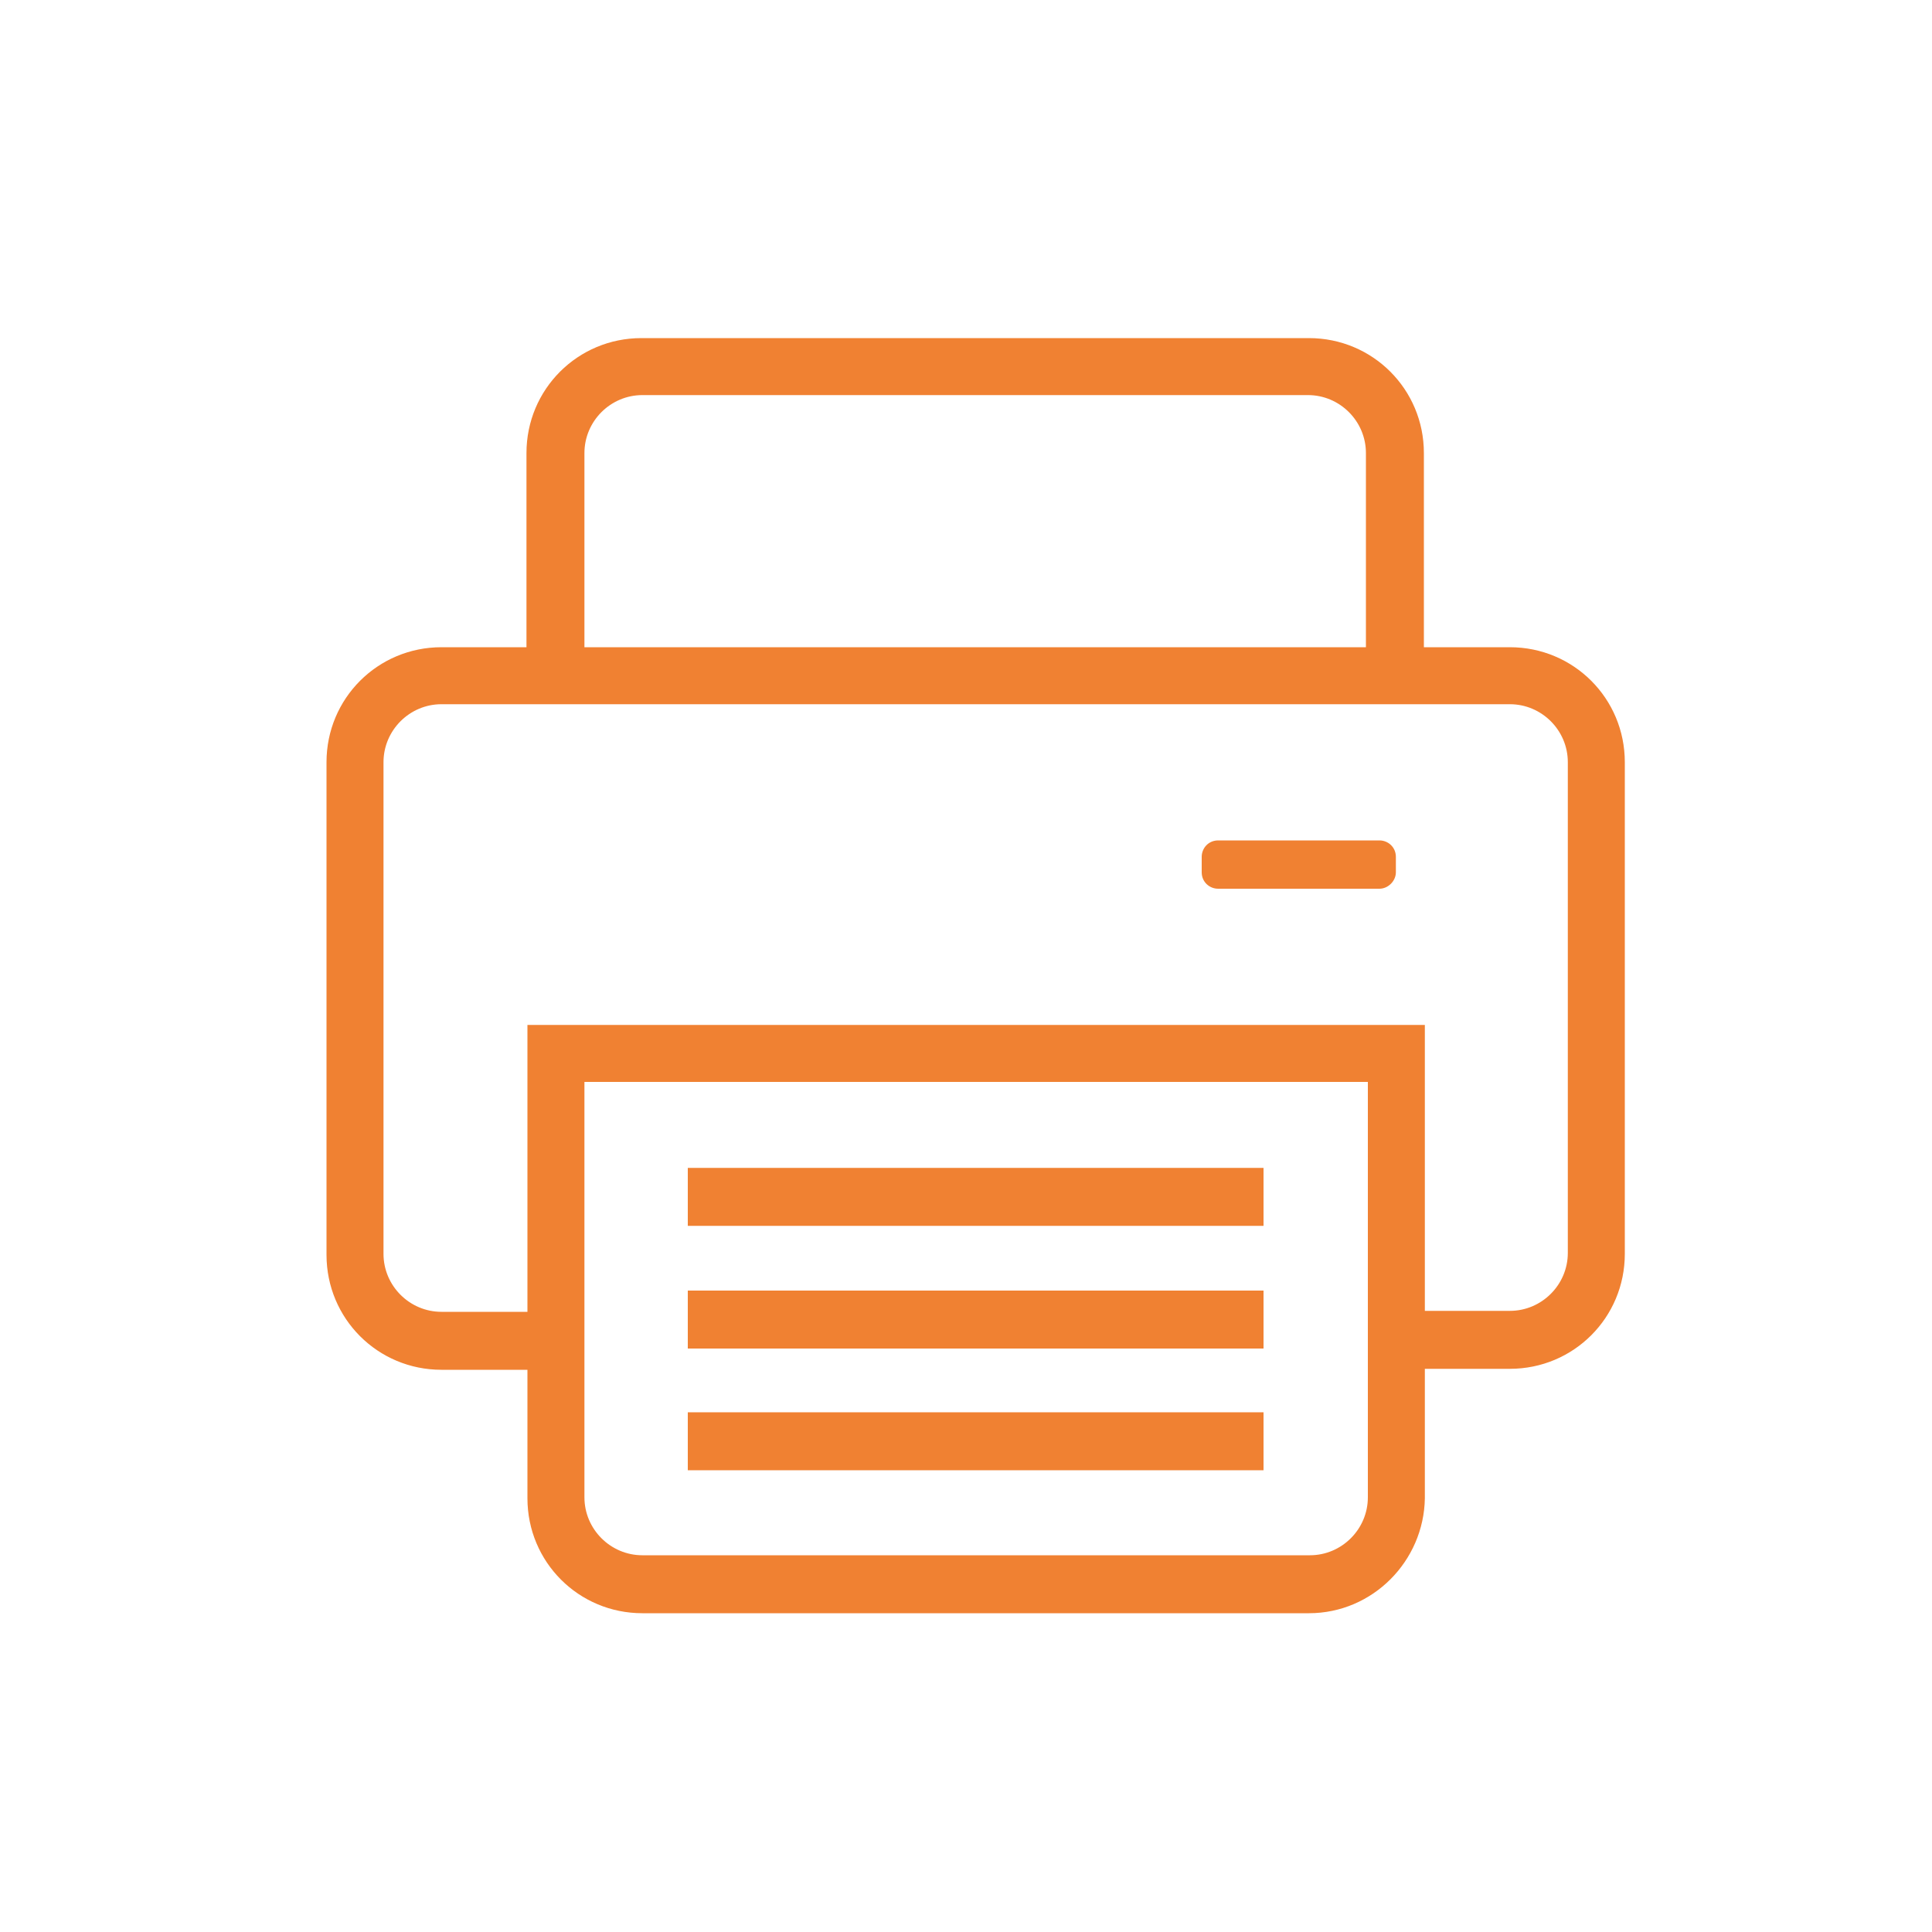
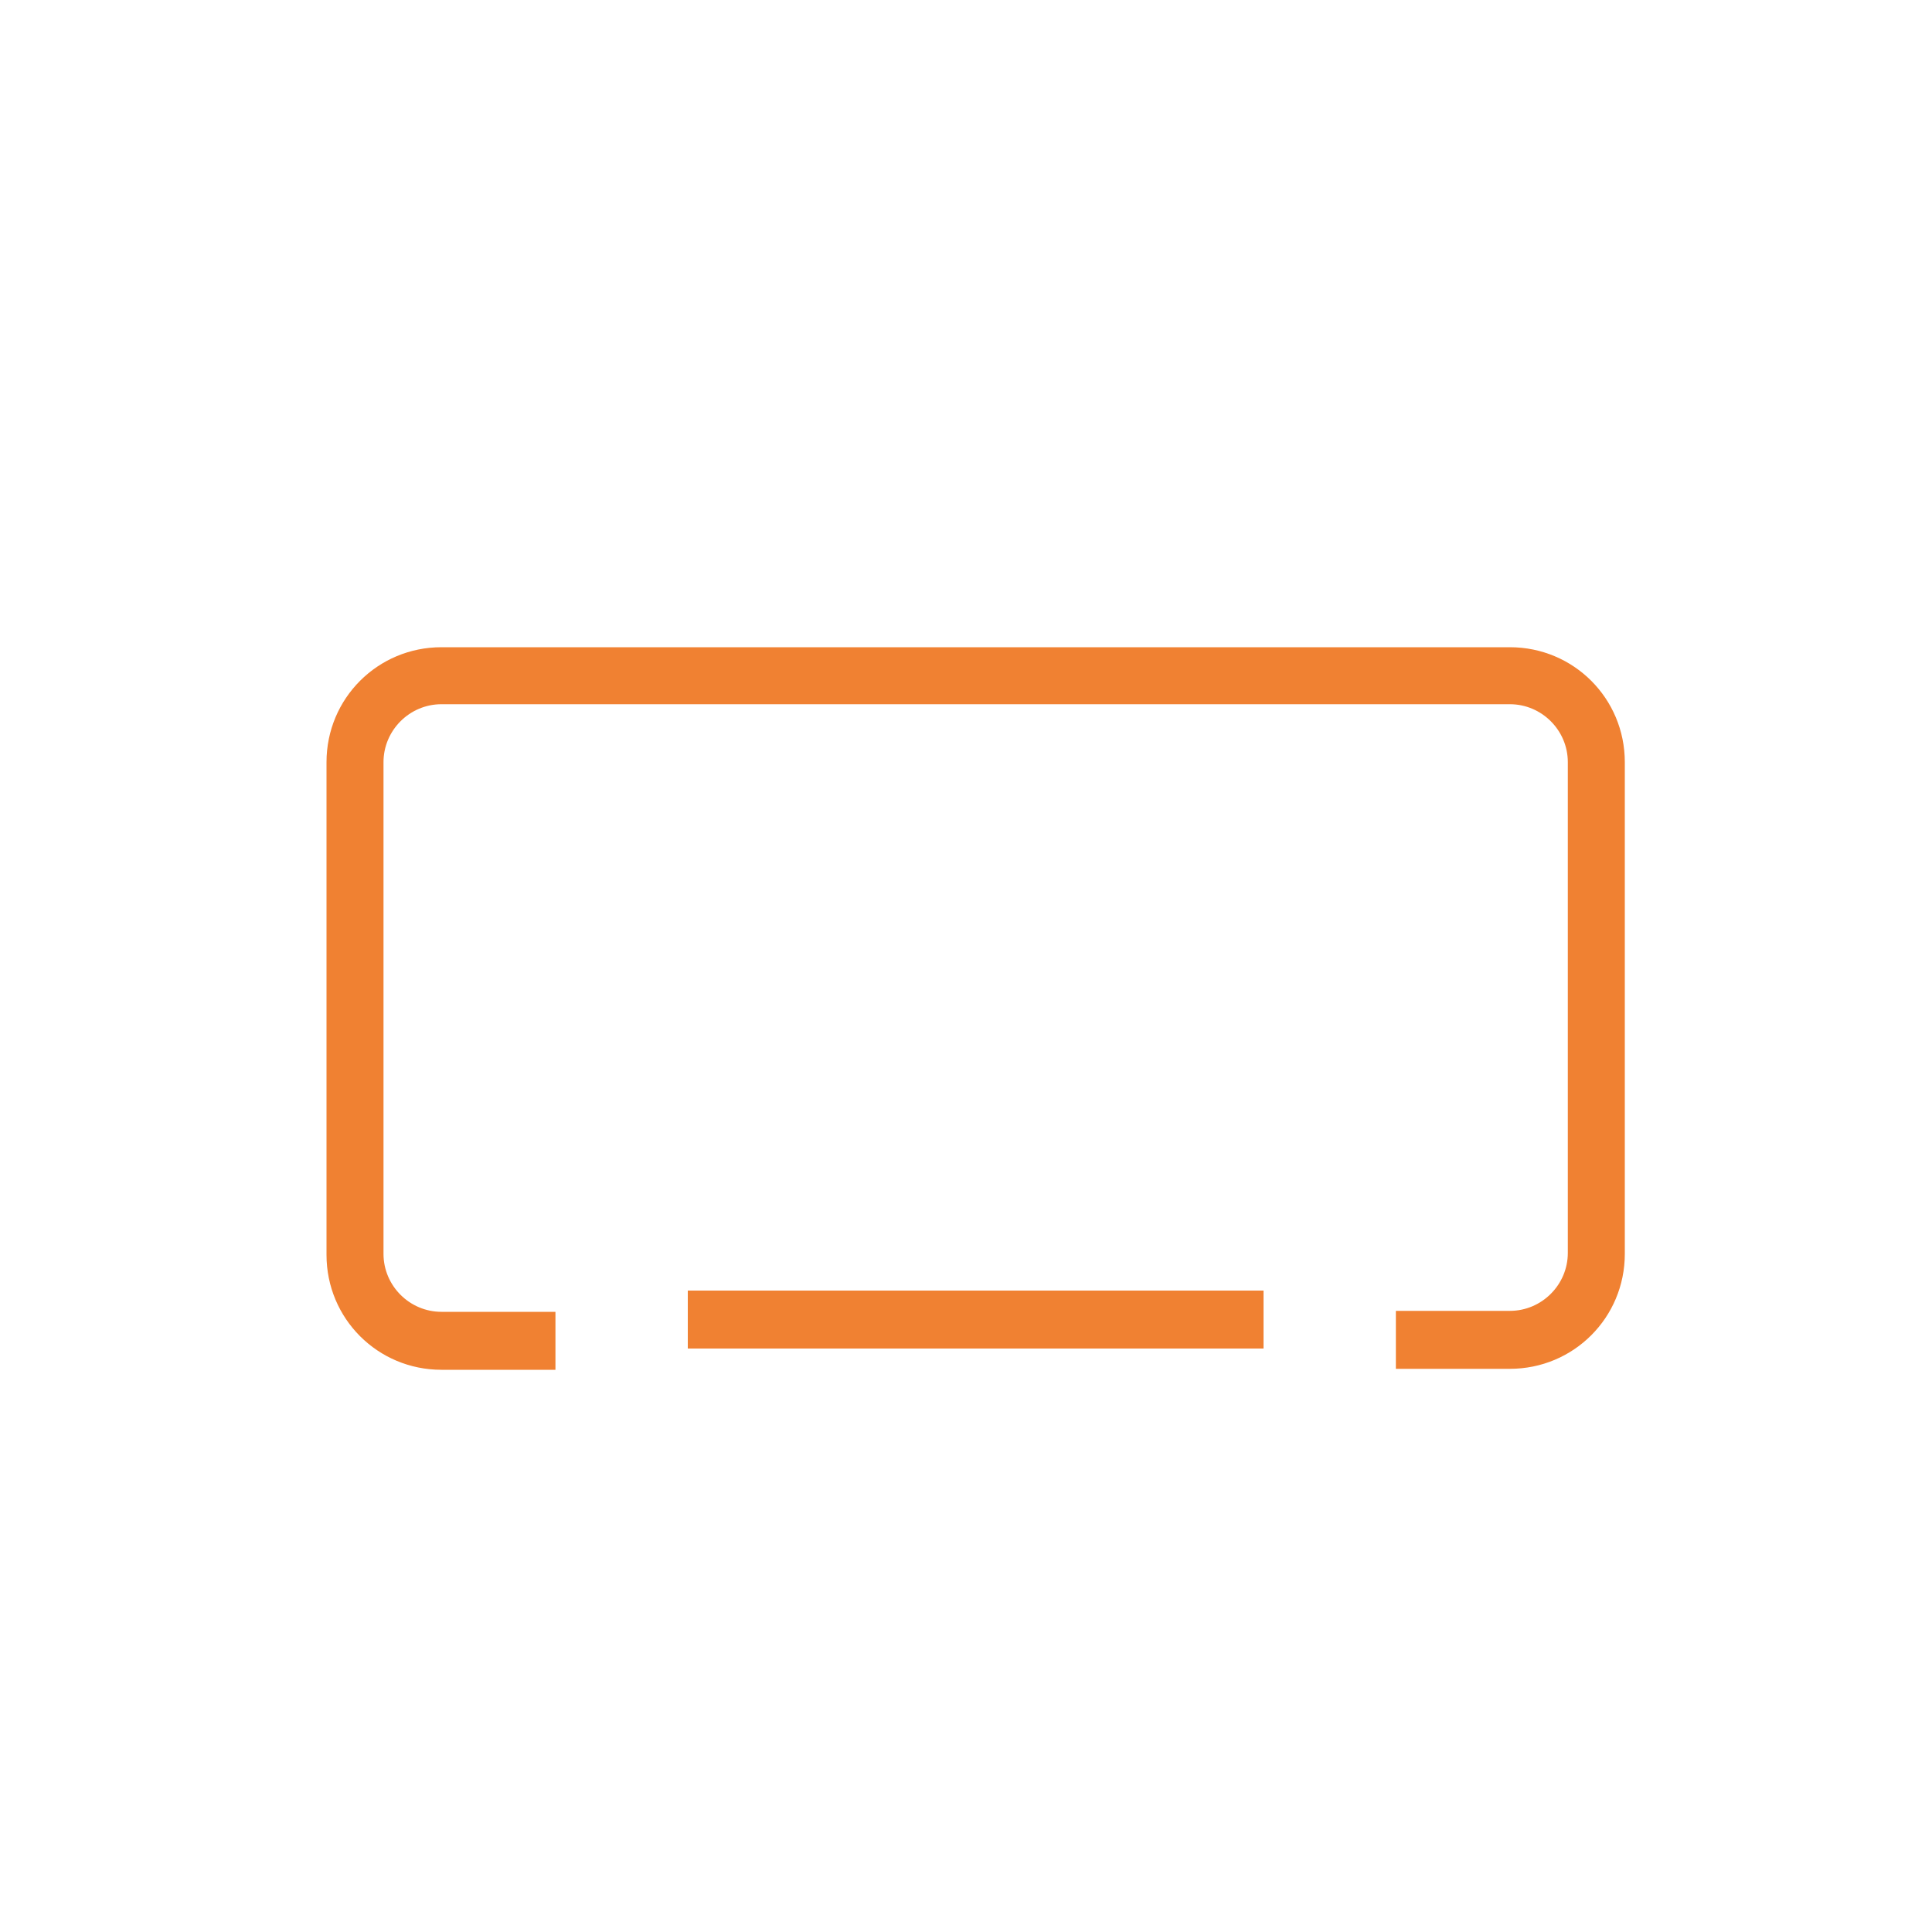
<svg xmlns="http://www.w3.org/2000/svg" version="1.1" id="Layer_1" x="0px" y="0px" width="200px" height="200px" viewBox="0 0 200 200" style="enable-background:new 0 0 200 200;" xml:space="preserve">
  <style type="text/css">
	.st0{fill:#F08132;}
</style>
-   <path class="st0" d="M60.5,69.9h-6v-23c0-6.6,5.3-11.9,11.9-11.9h69.1c6.6,0,11.9,5.3,11.9,11.9v22.5h-6V46.9c0-3.3-2.7-6-6-6H66.5  c-3.3,0-6,2.7-6,6V69.9z" />
-   <path class="st0" d="M142.8,92h-16.7c-0.9,0-1.7-0.7-1.7-1.7v-1.6c0-0.9,0.7-1.7,1.7-1.7h16.7c0.9,0,1.7,0.7,1.7,1.7v1.6  C144.5,91.2,143.7,92,142.8,92z" />
-   <rect x="71.2" y="120.9" class="st0" width="59.6" height="6" />
  <rect x="71.2" y="133.6" class="st0" width="59.6" height="6" />
-   <rect x="71.2" y="146.2" class="st0" width="59.6" height="6" />
  <path class="st0" d="M156.3,141.7h-11.8v-6h11.8c3.3,0,6-2.7,6-6V78.9c0-3.3-2.7-6-6-6H45.7c-3.3,0-6,2.7-6,6v50.9c0,3.3,2.7,6,6,6  h11.8v6H45.7c-6.6,0-11.9-5.3-11.9-11.9V78.9c0-6.6,5.3-11.9,11.9-11.9h110.6c6.6,0,11.9,5.3,11.9,11.9v50.9  C168.2,136.4,162.9,141.7,156.3,141.7z" />
-   <path class="st0" d="M135.5,167H66.5c-6.6,0-11.9-5.3-11.9-11.9v-49h92.9v49C147.4,161.6,142.1,167,135.5,167z M60.5,112v43  c0,3.3,2.7,6,6,6h69.1c3.3,0,6-2.7,6-6v-43H60.5z" />
</svg>